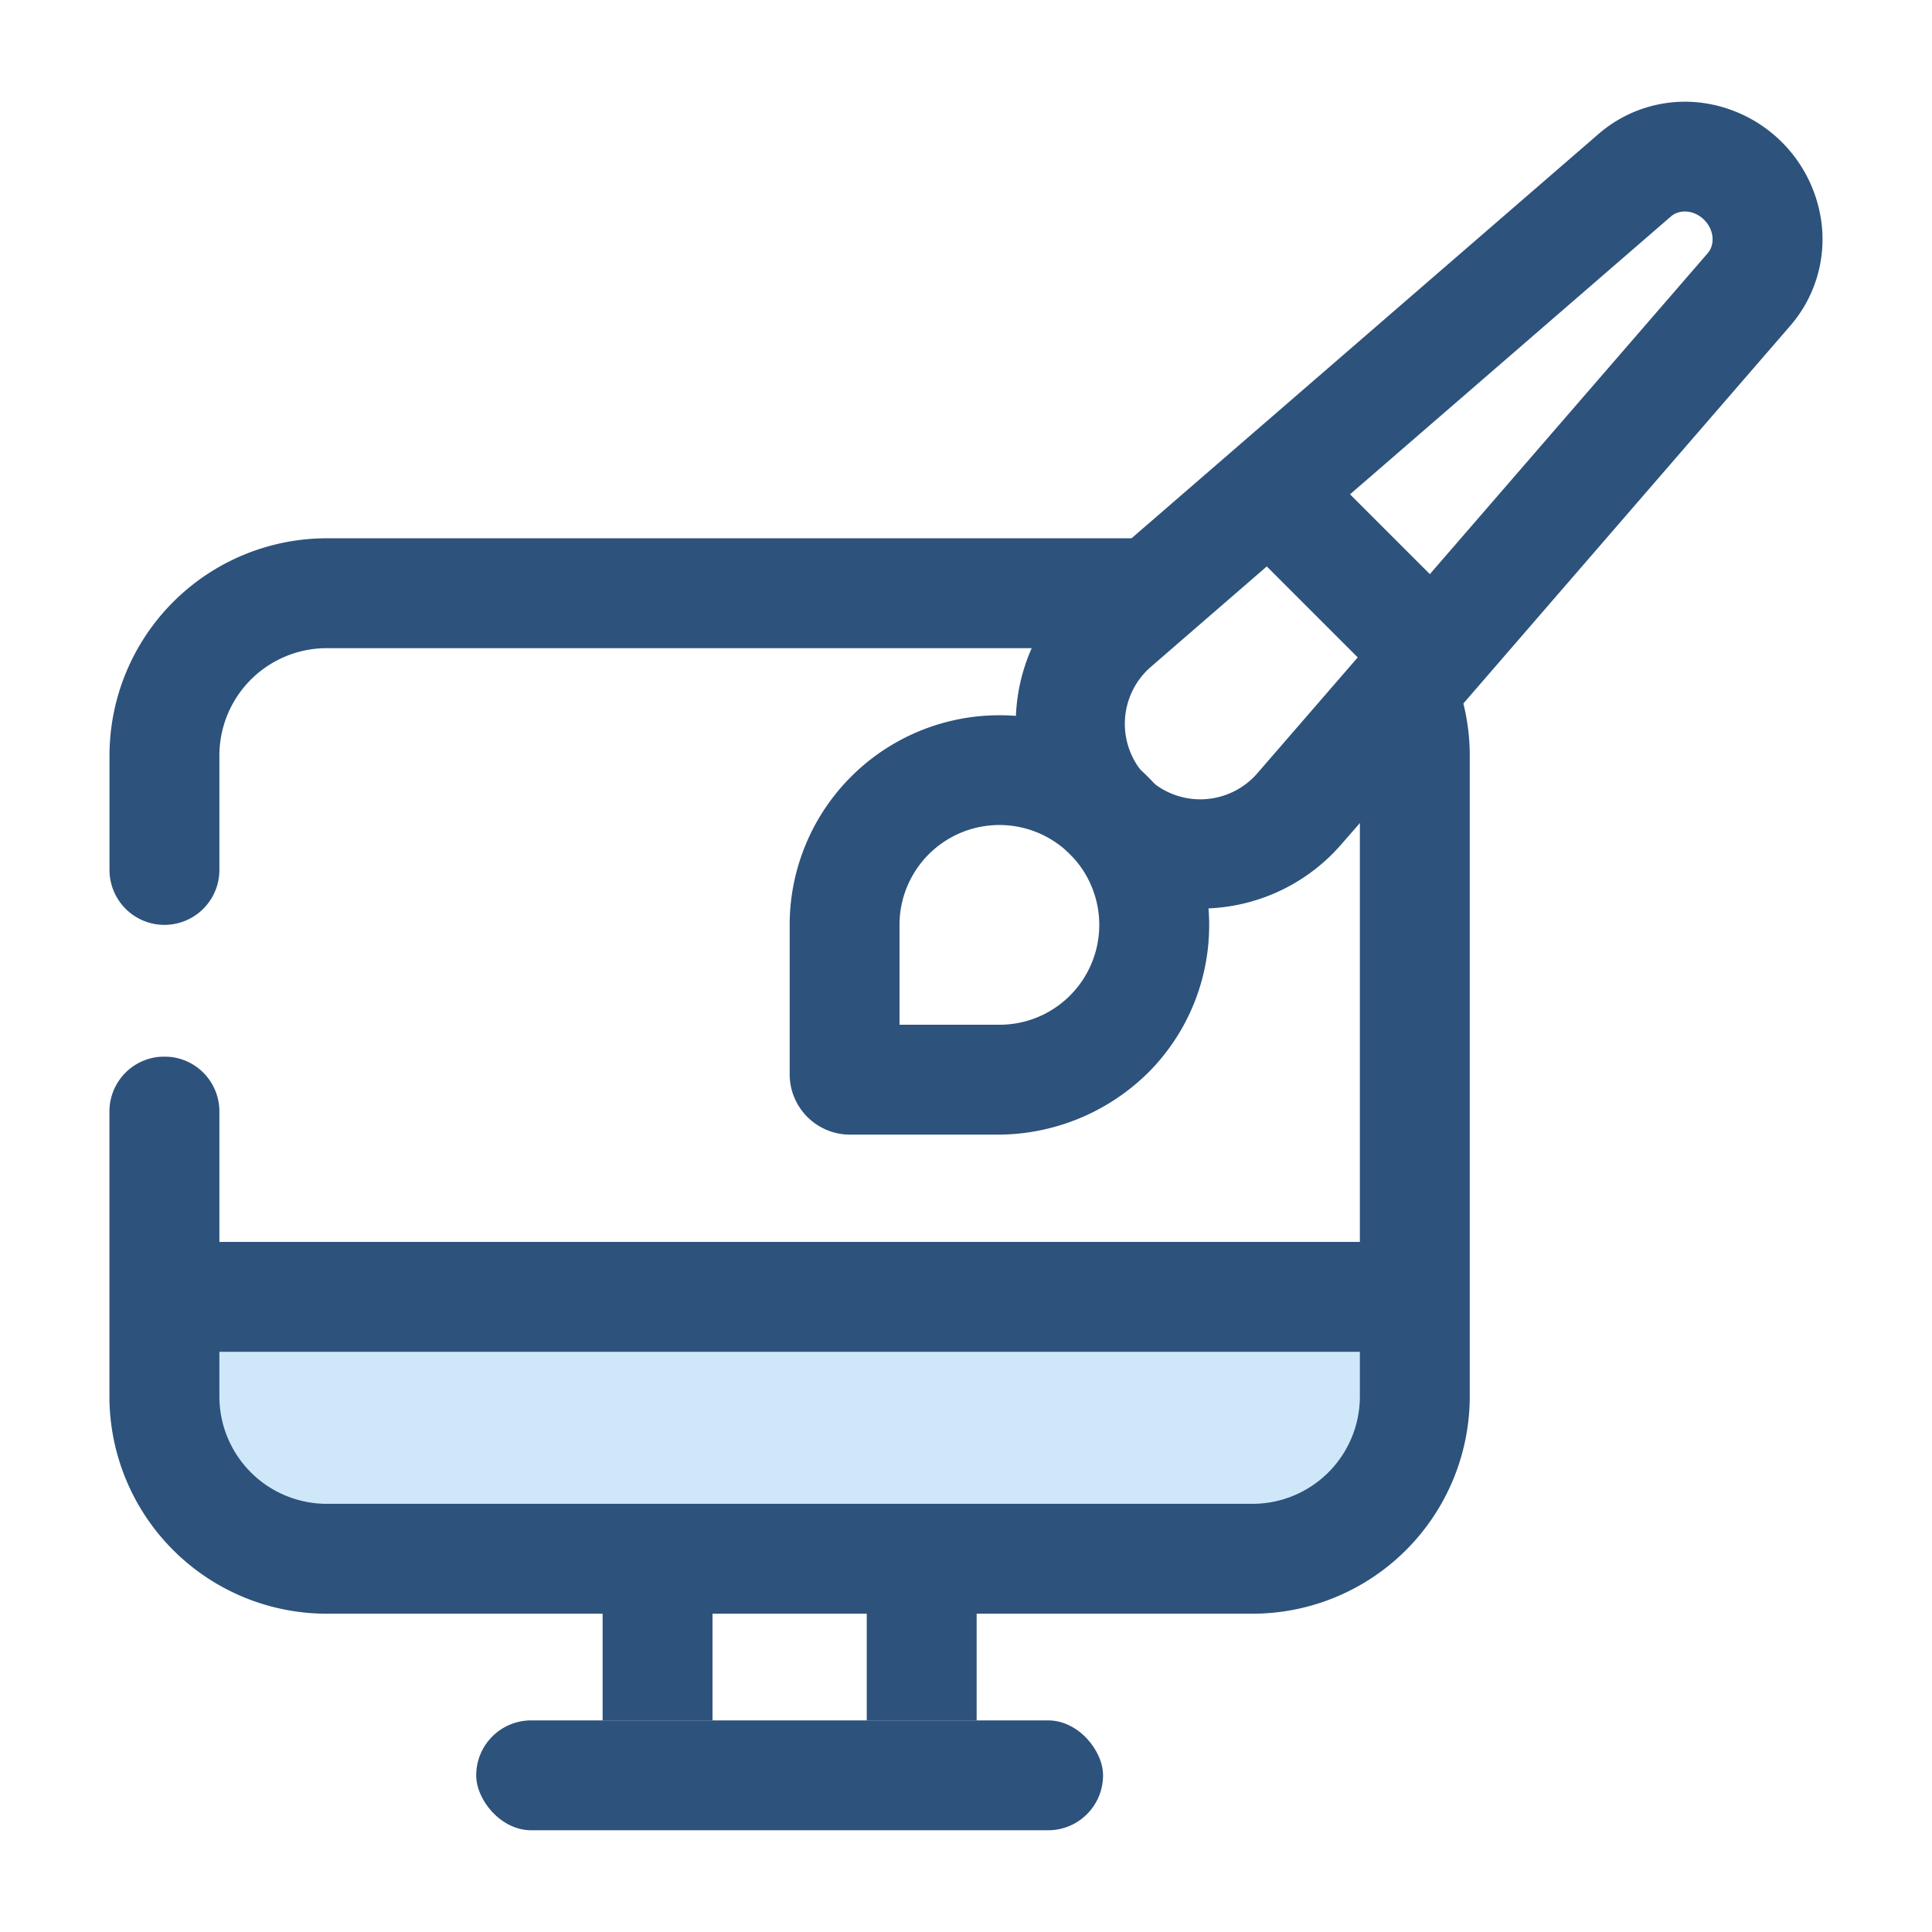
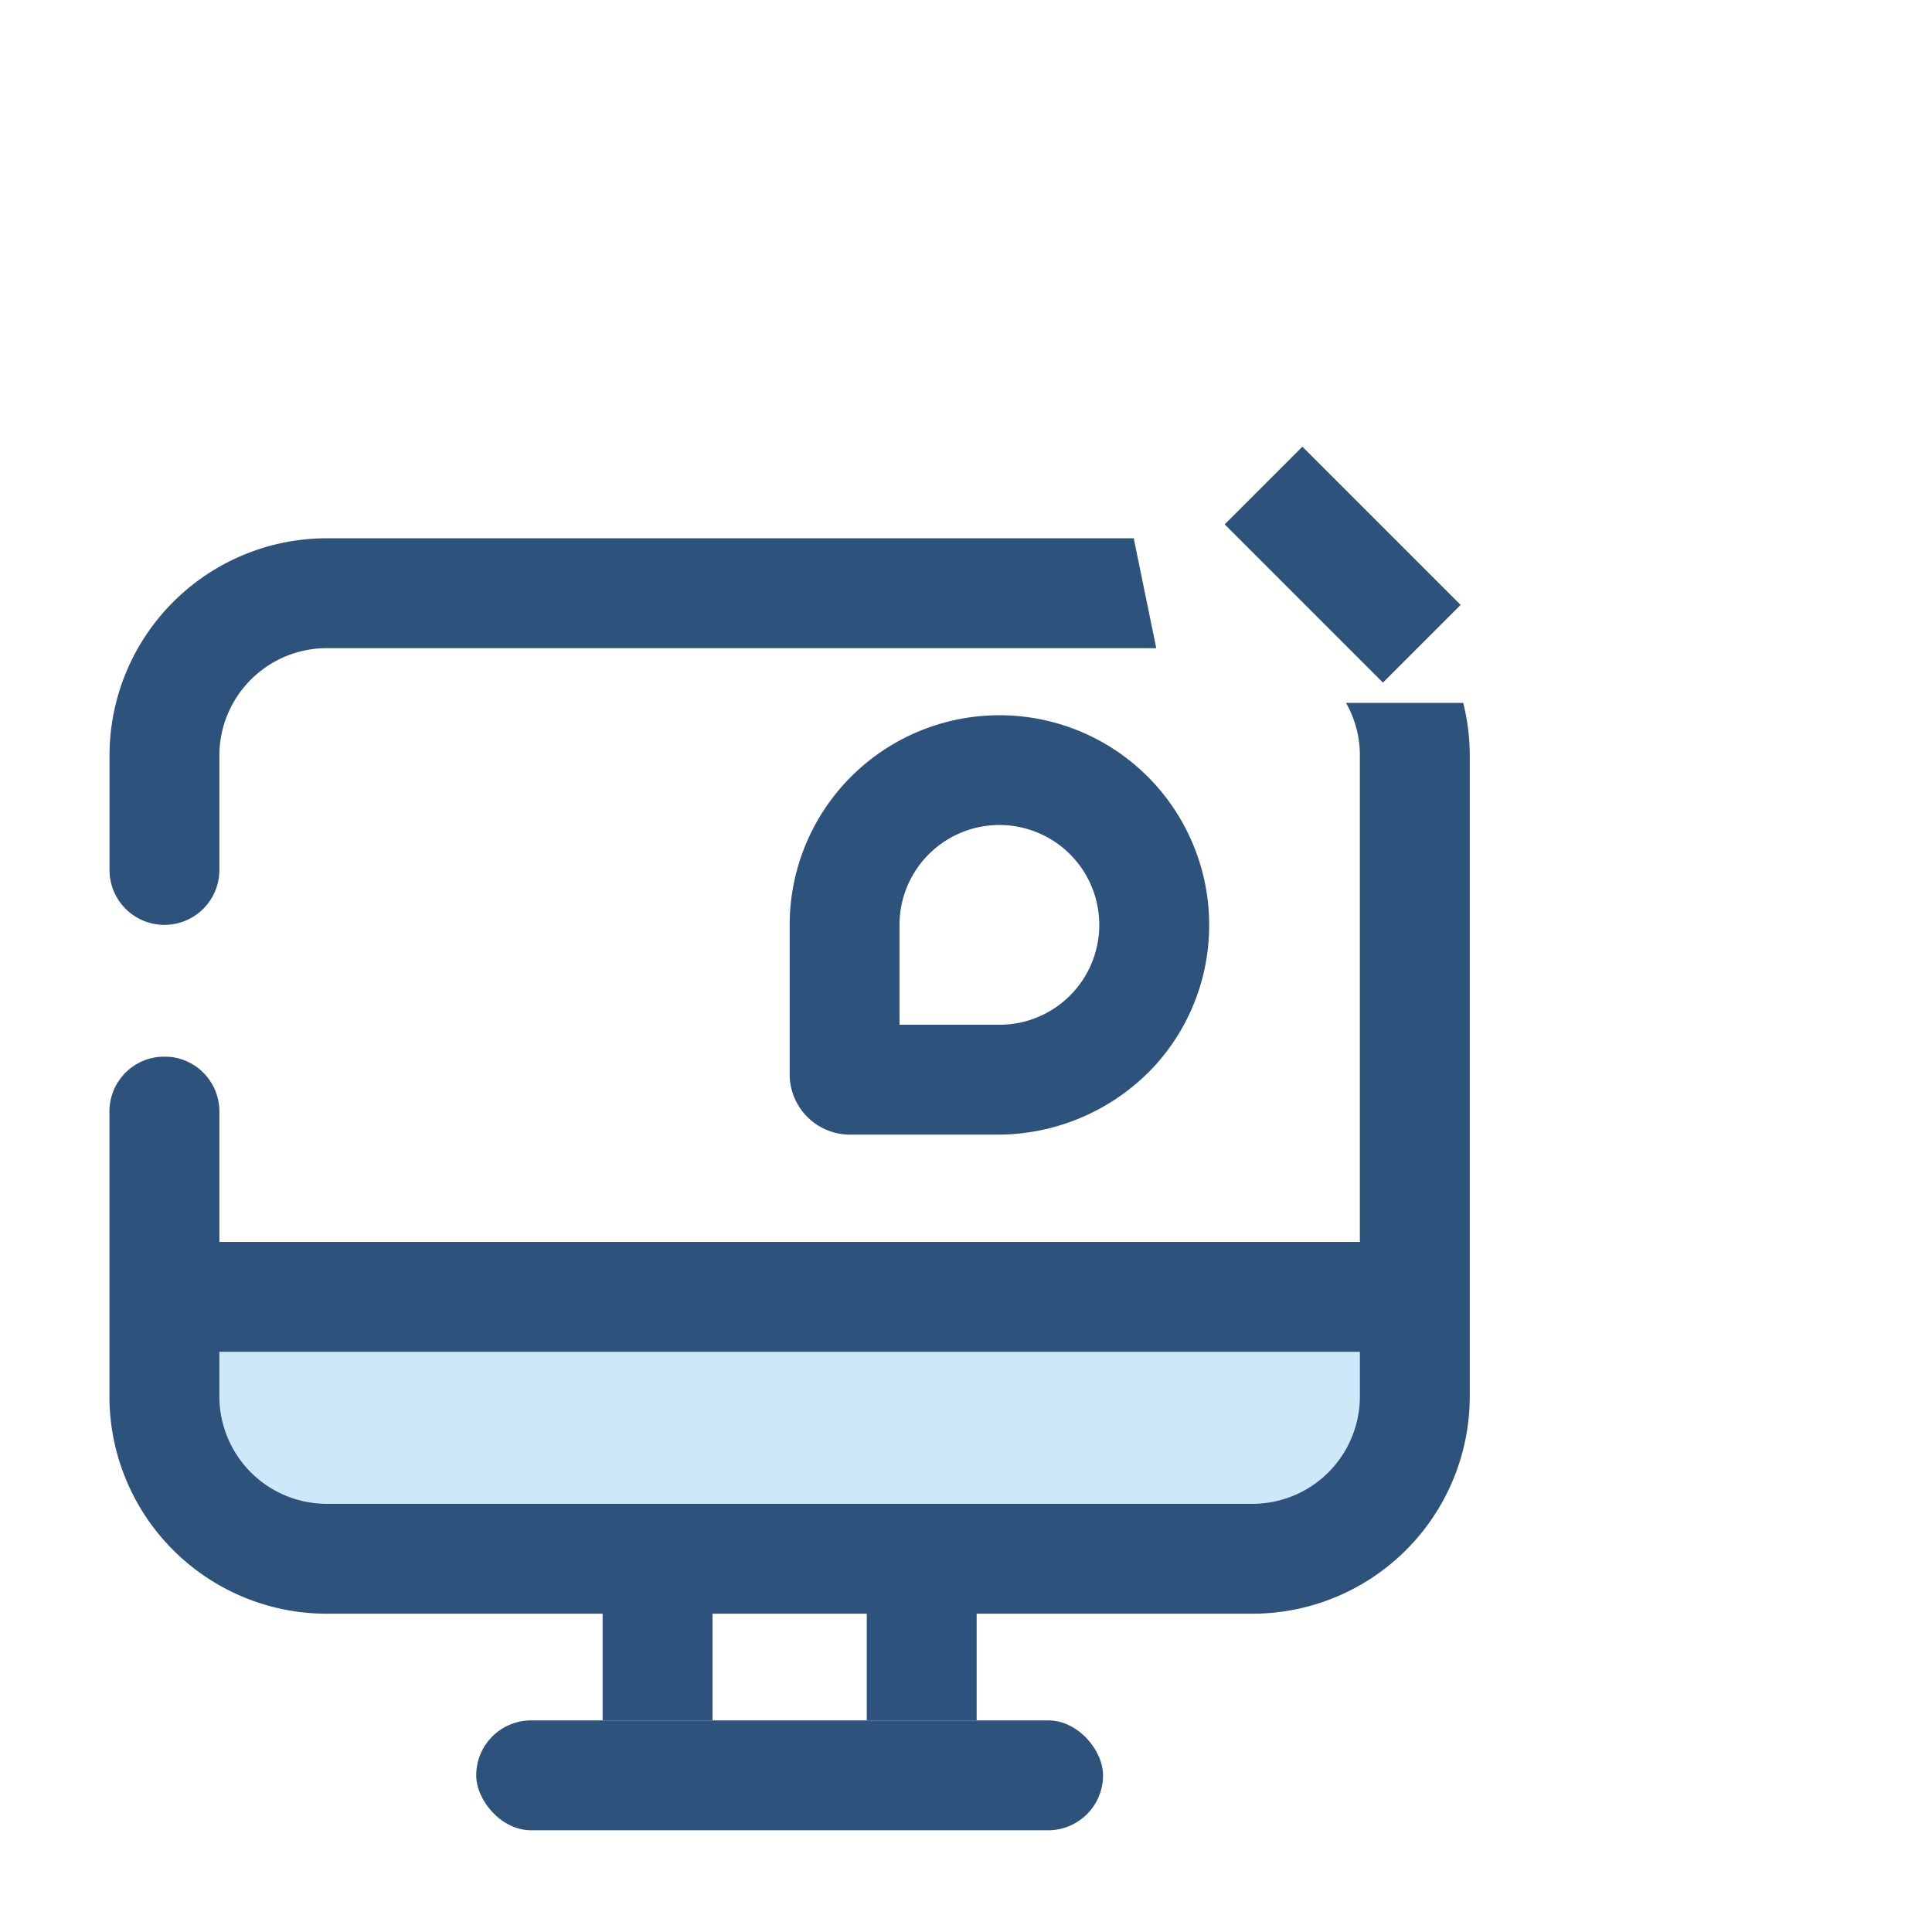
<svg xmlns="http://www.w3.org/2000/svg" id="Layer_1" data-name="Layer 1" viewBox="0 0 512 512">
  <defs>
    <style>.cls-1{fill:#cee8fa;}.cls-2{fill:#2d527c;}.cls-3{fill:none;stroke:#2d527c;stroke-miterlimit:10;stroke-width:29.12px;}</style>
  </defs>
  <rect class="cls-1" x="49.11" y="347.12" width="320.29" height="64.18" />
  <rect class="cls-2" x="126.2" y="455.92" width="166.12" height="29.12" rx="14.56" />
  <rect class="cls-2" x="229.7" y="426.8" width="29.12" height="29.12" transform="translate(-197.1 685.61) rotate(-90)" />
  <rect class="cls-2" x="159.7" y="426.8" width="29.12" height="29.12" transform="translate(-267.1 615.61) rotate(-90)" />
  <path class="cls-2" d="M306.42,171.77H86.58a28.47,28.47,0,0,0-28.44,28.44v30.33a14.56,14.56,0,0,1-29.12,0V200.21a57.62,57.62,0,0,1,57.56-57.56H300.45Z" />
  <rect class="cls-2" x="43.58" y="329.12" width="331.36" height="29.12" />
-   <path class="cls-2" d="M482.81,59.89a36.76,36.76,0,0,0-32.76-32.76,35,35,0,0,0-26.3,8.27L299.87,142.65l-13.73,11.89a49.25,49.25,0,0,0-16.91,35.14c0,.07,0,.15,0,.22a49.1,49.1,0,0,0,50.83,50.83h.22a49.3,49.3,0,0,0,35.14-16.92l5-5.74,27.43-31.69L474.55,86.2A35,35,0,0,0,482.81,59.89Zm-30.28,7.25-83.16,96.05-36,41.55a20,20,0,1,1-28.18-28.19l41.55-36,96.05-83.17c2.4-2.07,6.27-1.69,8.84.89S454.61,64.74,452.53,67.14Z" />
  <path class="cls-2" d="M320.27,240.72a55.59,55.59,0,0,0-51-51,56.21,56.21,0,0,0-7-.11,55.57,55.57,0,0,0-53,55.53v39.55a16,16,0,0,0,16,16h38.65A56.78,56.78,0,0,0,304.54,284a55.19,55.19,0,0,0,15.9-38.92C320.44,243.63,320.38,242.17,320.27,240.72Zm-36.7,23.1a26.39,26.39,0,0,1-18.72,7.75H238.38V245.1a26.47,26.47,0,1,1,45.19,18.72Z" />
  <line class="cls-3" x1="334.85" y1="128.67" x2="376.78" y2="170.6" />
  <path class="cls-2" d="M389.5,200.21V370.09a57.62,57.62,0,0,1-57.56,57.56H86.58A57.62,57.62,0,0,1,29,370.09V294.56A14.55,14.55,0,0,1,41.93,280.1h3.3a14.53,14.53,0,0,1,12.91,14.46v75.53a28.47,28.47,0,0,0,28.44,28.44H331.94a28.47,28.47,0,0,0,28.44-28.44V200.21a28.14,28.14,0,0,0-3.67-13.94h31.08a.36.36,0,0,1,0,.1A56.9,56.9,0,0,1,389.5,200.21Z" />
  <path class="cls-2" d="M45.23,280.1h-3.3a13.66,13.66,0,0,1,3.3,0Z" />
</svg>